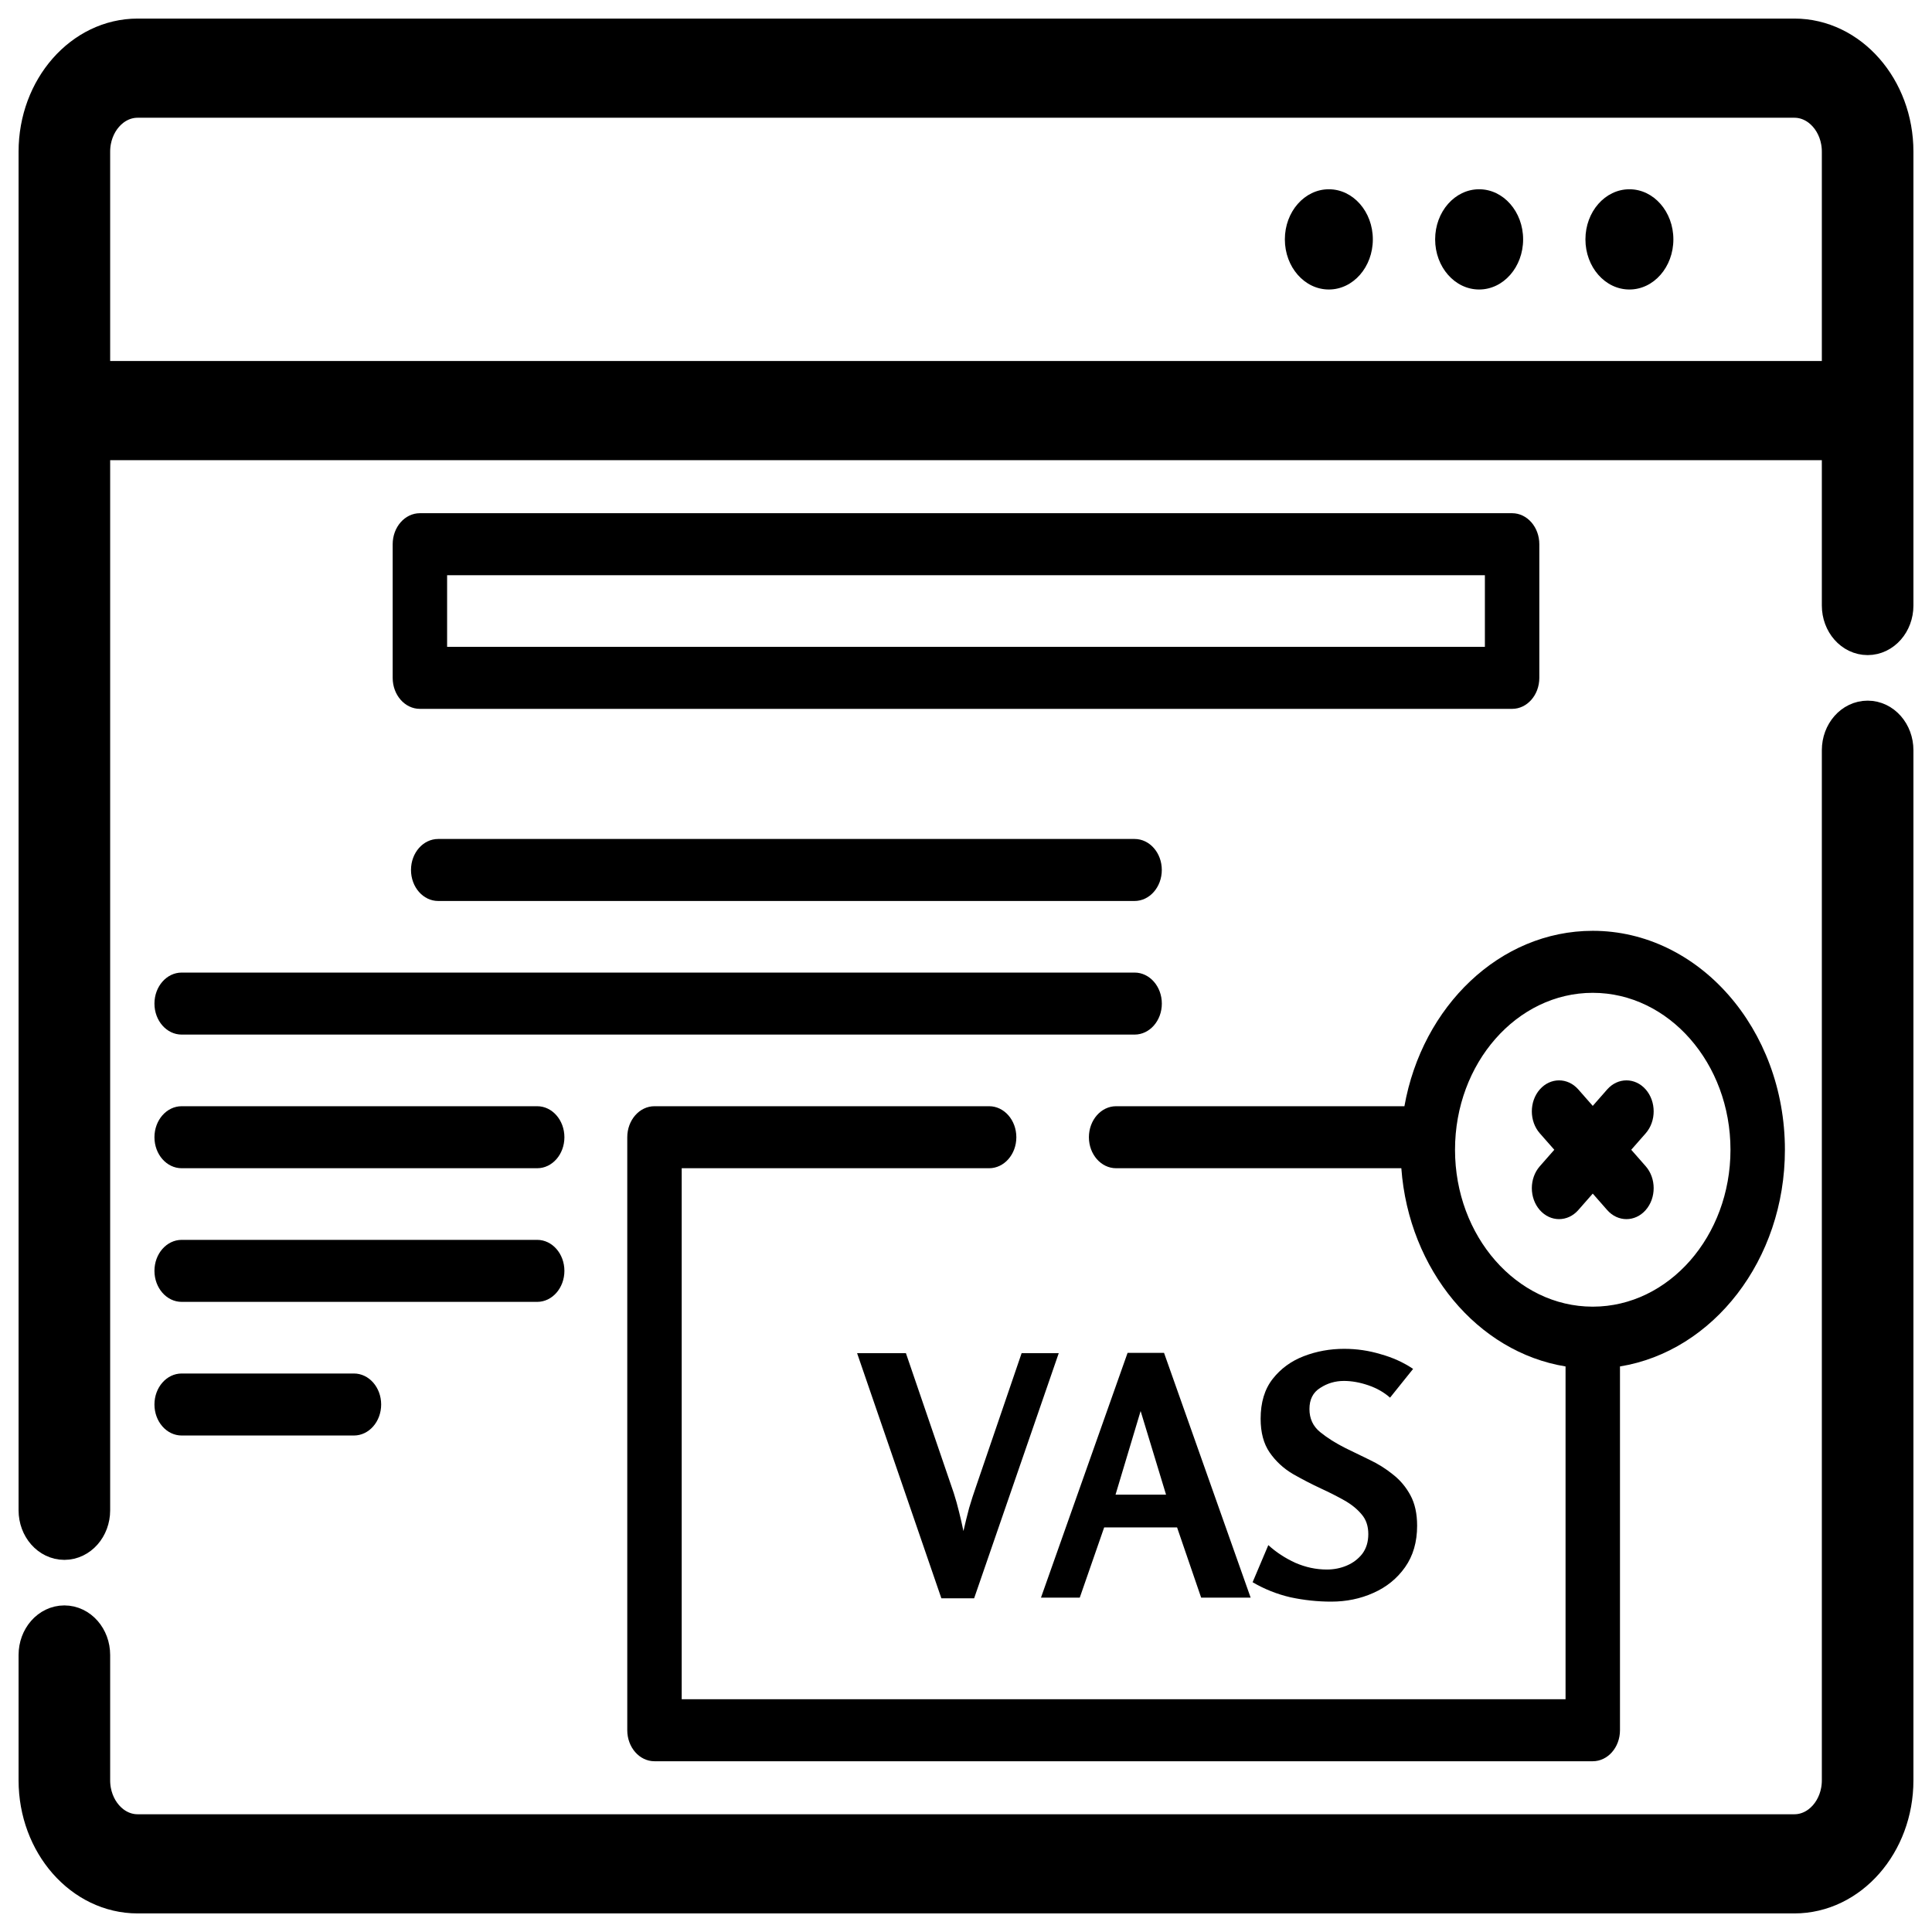
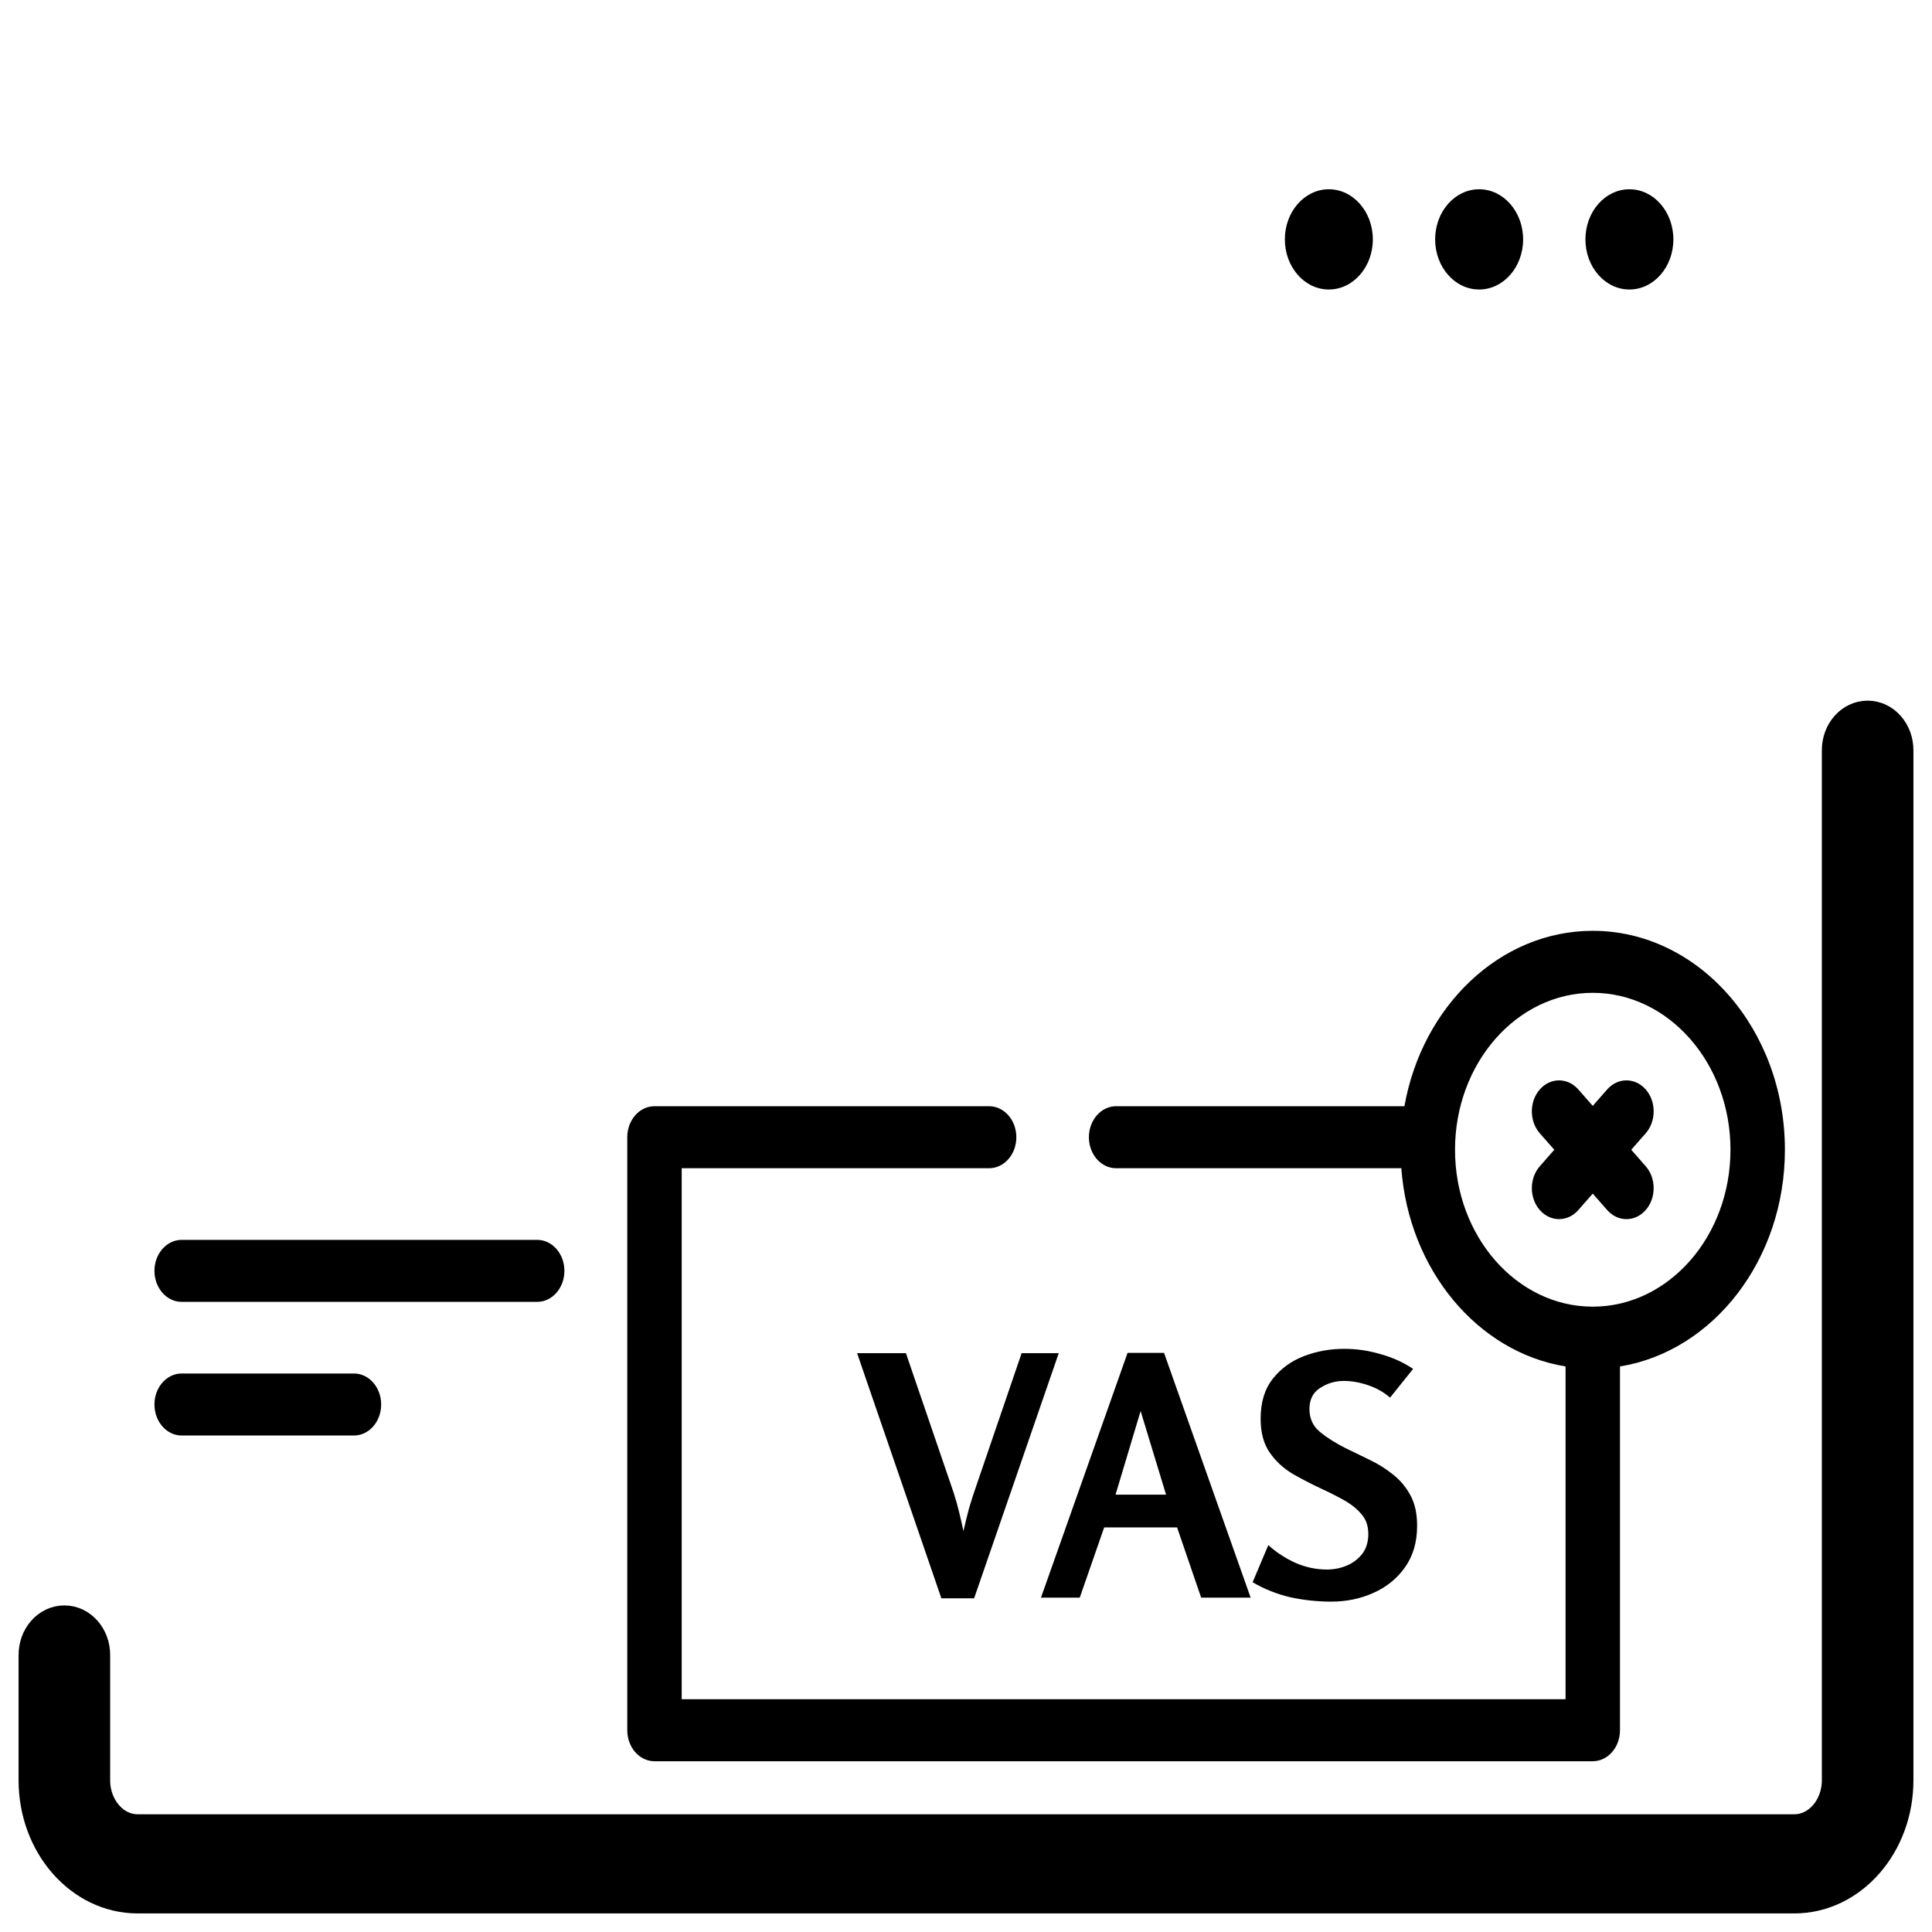
<svg xmlns="http://www.w3.org/2000/svg" width="52" height="52" viewBox="0 0 52 52" fill="none">
  <path d="M24.383 36.421L25.67 40.183C25.724 40.351 25.772 40.522 25.814 40.696C25.856 40.864 25.895 41.035 25.931 41.209C25.979 40.999 26.03 40.792 26.084 40.588C26.144 40.384 26.21 40.18 26.282 39.976L27.497 36.421H28.496L26.219 43.018H25.337L23.069 36.421H24.383ZM31.33 36.412L33.661 43H32.329L31.681 41.11H29.719L29.062 43H28.018L30.349 36.412H31.33ZM30.7 37.978L30.025 40.228H31.384L30.7 37.978ZM36.18 36.304C36.516 36.304 36.843 36.352 37.161 36.448C37.485 36.538 37.776 36.67 38.034 36.844L37.413 37.618C37.251 37.474 37.056 37.363 36.828 37.285C36.6 37.207 36.381 37.168 36.171 37.168C35.937 37.168 35.724 37.231 35.532 37.357C35.34 37.477 35.244 37.666 35.244 37.924C35.244 38.182 35.34 38.389 35.532 38.545C35.724 38.701 35.952 38.845 36.216 38.977C36.426 39.079 36.642 39.184 36.864 39.292C37.092 39.4 37.302 39.532 37.494 39.688C37.686 39.838 37.842 40.024 37.962 40.246C38.082 40.468 38.142 40.741 38.142 41.065C38.142 41.503 38.034 41.875 37.818 42.181C37.602 42.487 37.317 42.718 36.963 42.874C36.615 43.03 36.237 43.108 35.829 43.108C35.463 43.108 35.097 43.069 34.731 42.991C34.371 42.907 34.032 42.772 33.714 42.586L34.137 41.587C34.347 41.779 34.59 41.938 34.866 42.064C35.142 42.184 35.424 42.244 35.712 42.244C35.904 42.244 36.084 42.208 36.252 42.136C36.42 42.064 36.558 41.959 36.666 41.821C36.774 41.677 36.828 41.5 36.828 41.29C36.828 41.074 36.768 40.897 36.648 40.759C36.528 40.615 36.372 40.489 36.18 40.381C35.988 40.273 35.781 40.168 35.559 40.066C35.301 39.946 35.046 39.814 34.794 39.67C34.542 39.52 34.335 39.328 34.173 39.094C34.011 38.86 33.93 38.557 33.93 38.185C33.93 37.747 34.038 37.39 34.254 37.114C34.47 36.838 34.749 36.634 35.091 36.502C35.433 36.37 35.796 36.304 36.18 36.304Z" fill="black" />
  <path d="M43.856 5.094C43.202 5.094 42.672 5.698 42.672 6.443C42.672 7.188 43.202 7.792 43.856 7.792C44.51 7.792 45.039 7.188 45.039 6.443C45.039 5.698 44.51 5.094 43.856 5.094Z" fill="black" />
  <path d="M39.811 7.792C40.465 7.792 40.995 7.188 40.995 6.443C40.995 5.698 40.465 5.094 39.811 5.094C39.157 5.094 38.627 5.698 38.627 6.443C38.627 7.188 39.157 7.792 39.811 7.792Z" fill="black" />
  <path d="M35.766 7.792C36.42 7.792 36.95 7.188 36.95 6.443C36.95 5.698 36.42 5.094 35.766 5.094C35.112 5.094 34.582 5.698 34.582 6.443C34.582 7.188 35.112 7.792 35.766 7.792Z" fill="black" />
-   <path d="M51 4.082C51 2.383 49.786 1 48.295 1H3.705C2.214 1 1 2.383 1 4.082V40.65C1 41.111 1.328 41.484 1.732 41.484C2.137 41.484 2.465 41.111 2.465 40.65V11.886H49.535V16.298C49.535 16.759 49.863 17.132 50.268 17.132C50.672 17.132 51 16.759 51 16.298V4.082ZM2.465 10.217V4.082C2.465 3.303 3.021 2.669 3.705 2.669H48.295C48.979 2.669 49.535 3.303 49.535 4.082V10.217H2.465V10.217Z" fill="black" stroke="black" />
  <path d="M50.268 19.358C49.863 19.358 49.535 19.731 49.535 20.192V47.918C49.535 48.697 48.979 49.331 48.295 49.331H3.705C3.021 49.331 2.465 48.697 2.465 47.918V44.544C2.465 44.083 2.137 43.71 1.732 43.71C1.328 43.71 1 44.083 1 44.544V47.918C1 49.617 2.213 51 3.705 51H48.295C49.786 51 51 49.617 51 47.918V20.192C51 19.731 50.672 19.358 50.268 19.358V19.358Z" fill="black" stroke="black" />
  <path d="M26.622 29.774H17.615C17.211 29.774 16.883 30.148 16.883 30.609V46.569C16.883 47.03 17.211 47.404 17.615 47.404H42.869C43.274 47.404 43.602 47.03 43.602 46.569V36.778C46.107 36.371 48.041 33.911 48.041 30.946C48.041 27.697 45.721 25.053 42.869 25.053C40.369 25.053 38.278 27.084 37.8 29.774H30.04C29.636 29.774 29.308 30.148 29.308 30.609C29.308 31.07 29.636 31.443 30.04 31.443H37.717C37.919 34.183 39.773 36.394 42.137 36.778V45.735H18.348V31.443H26.622C27.027 31.443 27.355 31.07 27.355 30.609C27.355 30.148 27.027 29.774 26.622 29.774V29.774ZM39.162 30.946C39.162 28.617 40.825 26.722 42.869 26.722C44.913 26.722 46.576 28.617 46.576 30.946C46.576 33.273 44.916 35.166 42.875 35.169C42.873 35.169 42.871 35.169 42.869 35.169C42.867 35.169 42.865 35.169 42.863 35.169C40.822 35.166 39.162 33.273 39.162 30.946V30.946Z" fill="black" />
  <path d="M42.869 32.126L43.258 32.569C43.401 32.732 43.589 32.813 43.776 32.813C43.963 32.813 44.151 32.732 44.294 32.569C44.58 32.243 44.58 31.715 44.294 31.389L43.905 30.946L44.294 30.503C44.58 30.177 44.58 29.648 44.294 29.322C44.008 28.997 43.544 28.997 43.258 29.322L42.869 29.765L42.48 29.322C42.194 28.997 41.73 28.997 41.444 29.322C41.158 29.648 41.158 30.177 41.444 30.503L41.834 30.946L41.445 31.389C41.158 31.715 41.158 32.243 41.444 32.569C41.588 32.732 41.775 32.813 41.962 32.813C42.15 32.813 42.337 32.732 42.48 32.569L42.869 32.126Z" fill="black" />
-   <path d="M40.699 13.813H11.301C10.897 13.813 10.569 14.187 10.569 14.648V18.245C10.569 18.706 10.897 19.079 11.301 19.079H40.699C41.103 19.079 41.431 18.706 41.431 18.245V14.648C41.431 14.187 41.103 13.813 40.699 13.813ZM39.966 17.41H12.034V15.482H39.966V17.41H39.966Z" fill="black" />
-   <path d="M4.157 27.012C4.157 27.473 4.485 27.846 4.89 27.846H30.538C30.943 27.846 31.271 27.473 31.271 27.012C31.271 26.551 30.943 26.177 30.538 26.177H4.89C4.485 26.177 4.157 26.551 4.157 27.012V27.012Z" fill="black" />
-   <path d="M11.794 22.581C11.389 22.581 11.062 22.954 11.062 23.415C11.062 23.876 11.389 24.25 11.794 24.25H30.537C30.942 24.25 31.27 23.876 31.27 23.415C31.27 22.954 30.942 22.581 30.537 22.581H11.794Z" fill="black" />
-   <path d="M4.89 31.443H14.459C14.863 31.443 15.191 31.07 15.191 30.609C15.191 30.148 14.863 29.774 14.459 29.774H4.89C4.485 29.774 4.157 30.148 4.157 30.609C4.157 31.07 4.485 31.443 4.89 31.443Z" fill="black" />
  <path d="M4.89 35.04H14.459C14.863 35.04 15.191 34.666 15.191 34.205C15.191 33.745 14.863 33.371 14.459 33.371H4.89C4.485 33.371 4.157 33.745 4.157 34.205C4.157 34.666 4.485 35.04 4.89 35.04Z" fill="black" />
  <path d="M4.89 38.637H9.526C9.931 38.637 10.259 38.263 10.259 37.802C10.259 37.341 9.931 36.968 9.526 36.968H4.89C4.485 36.968 4.157 37.341 4.157 37.802C4.157 38.263 4.485 38.637 4.89 38.637V38.637Z" fill="black" />
</svg>